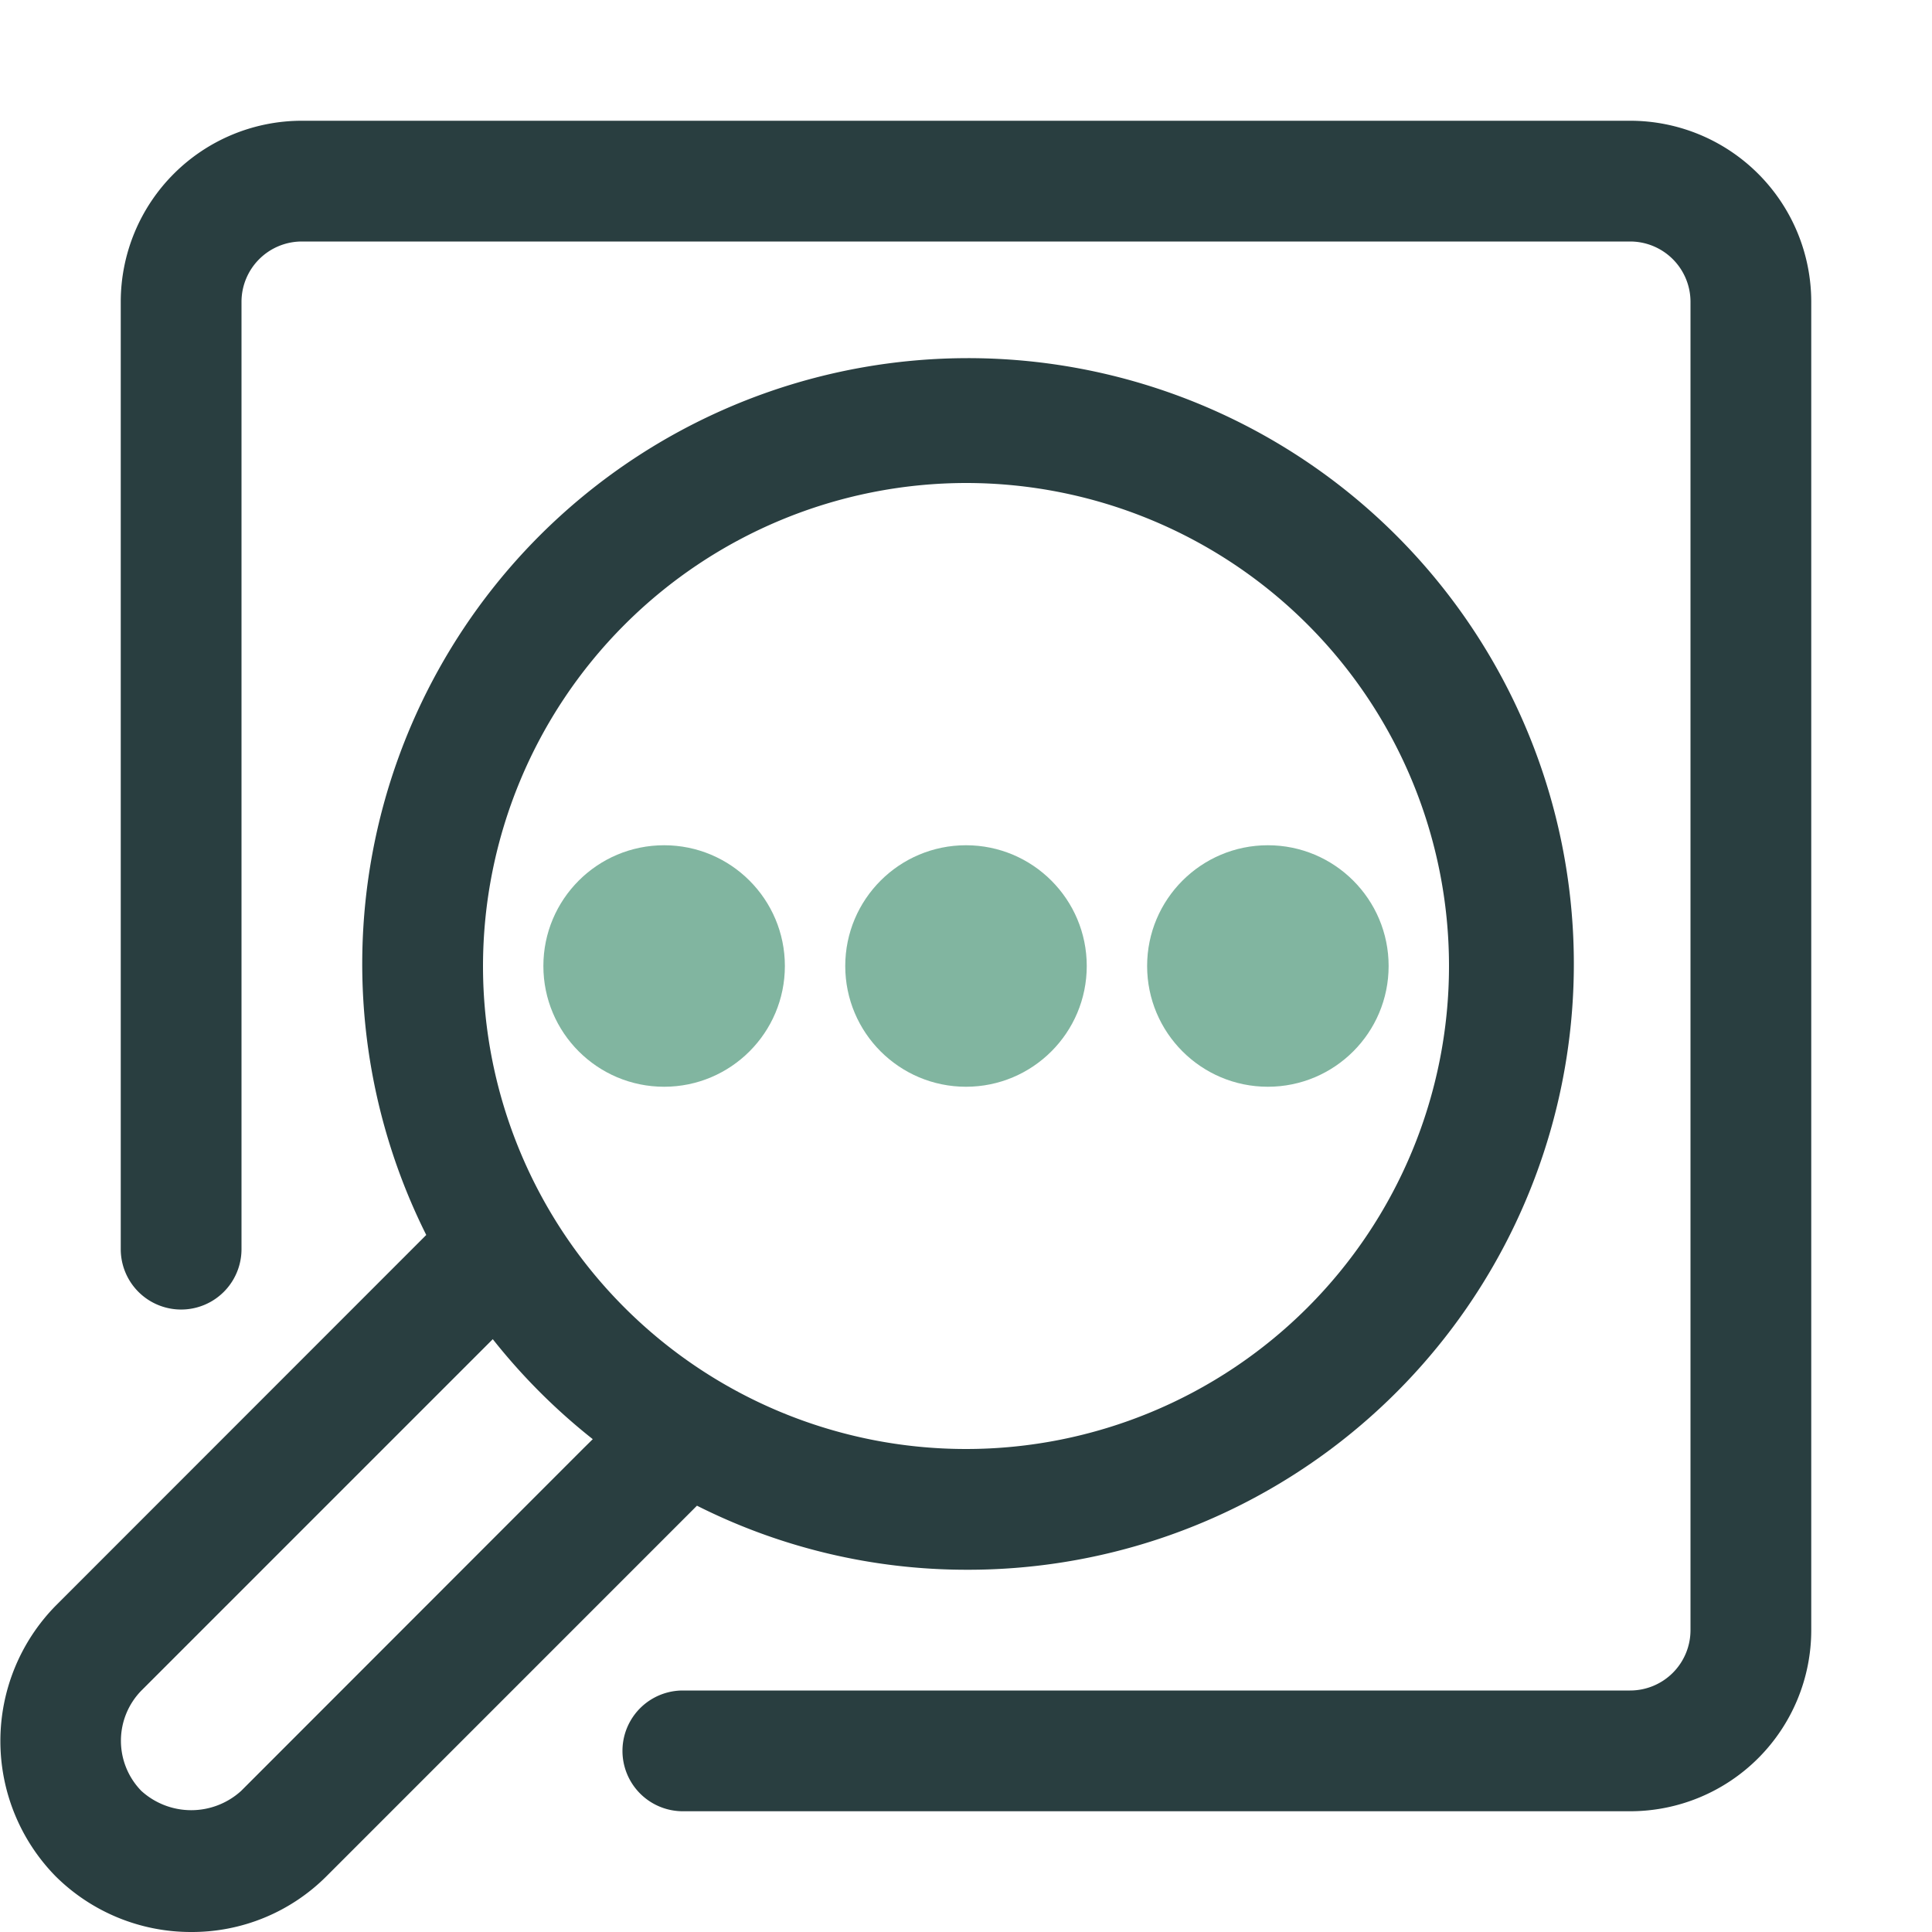
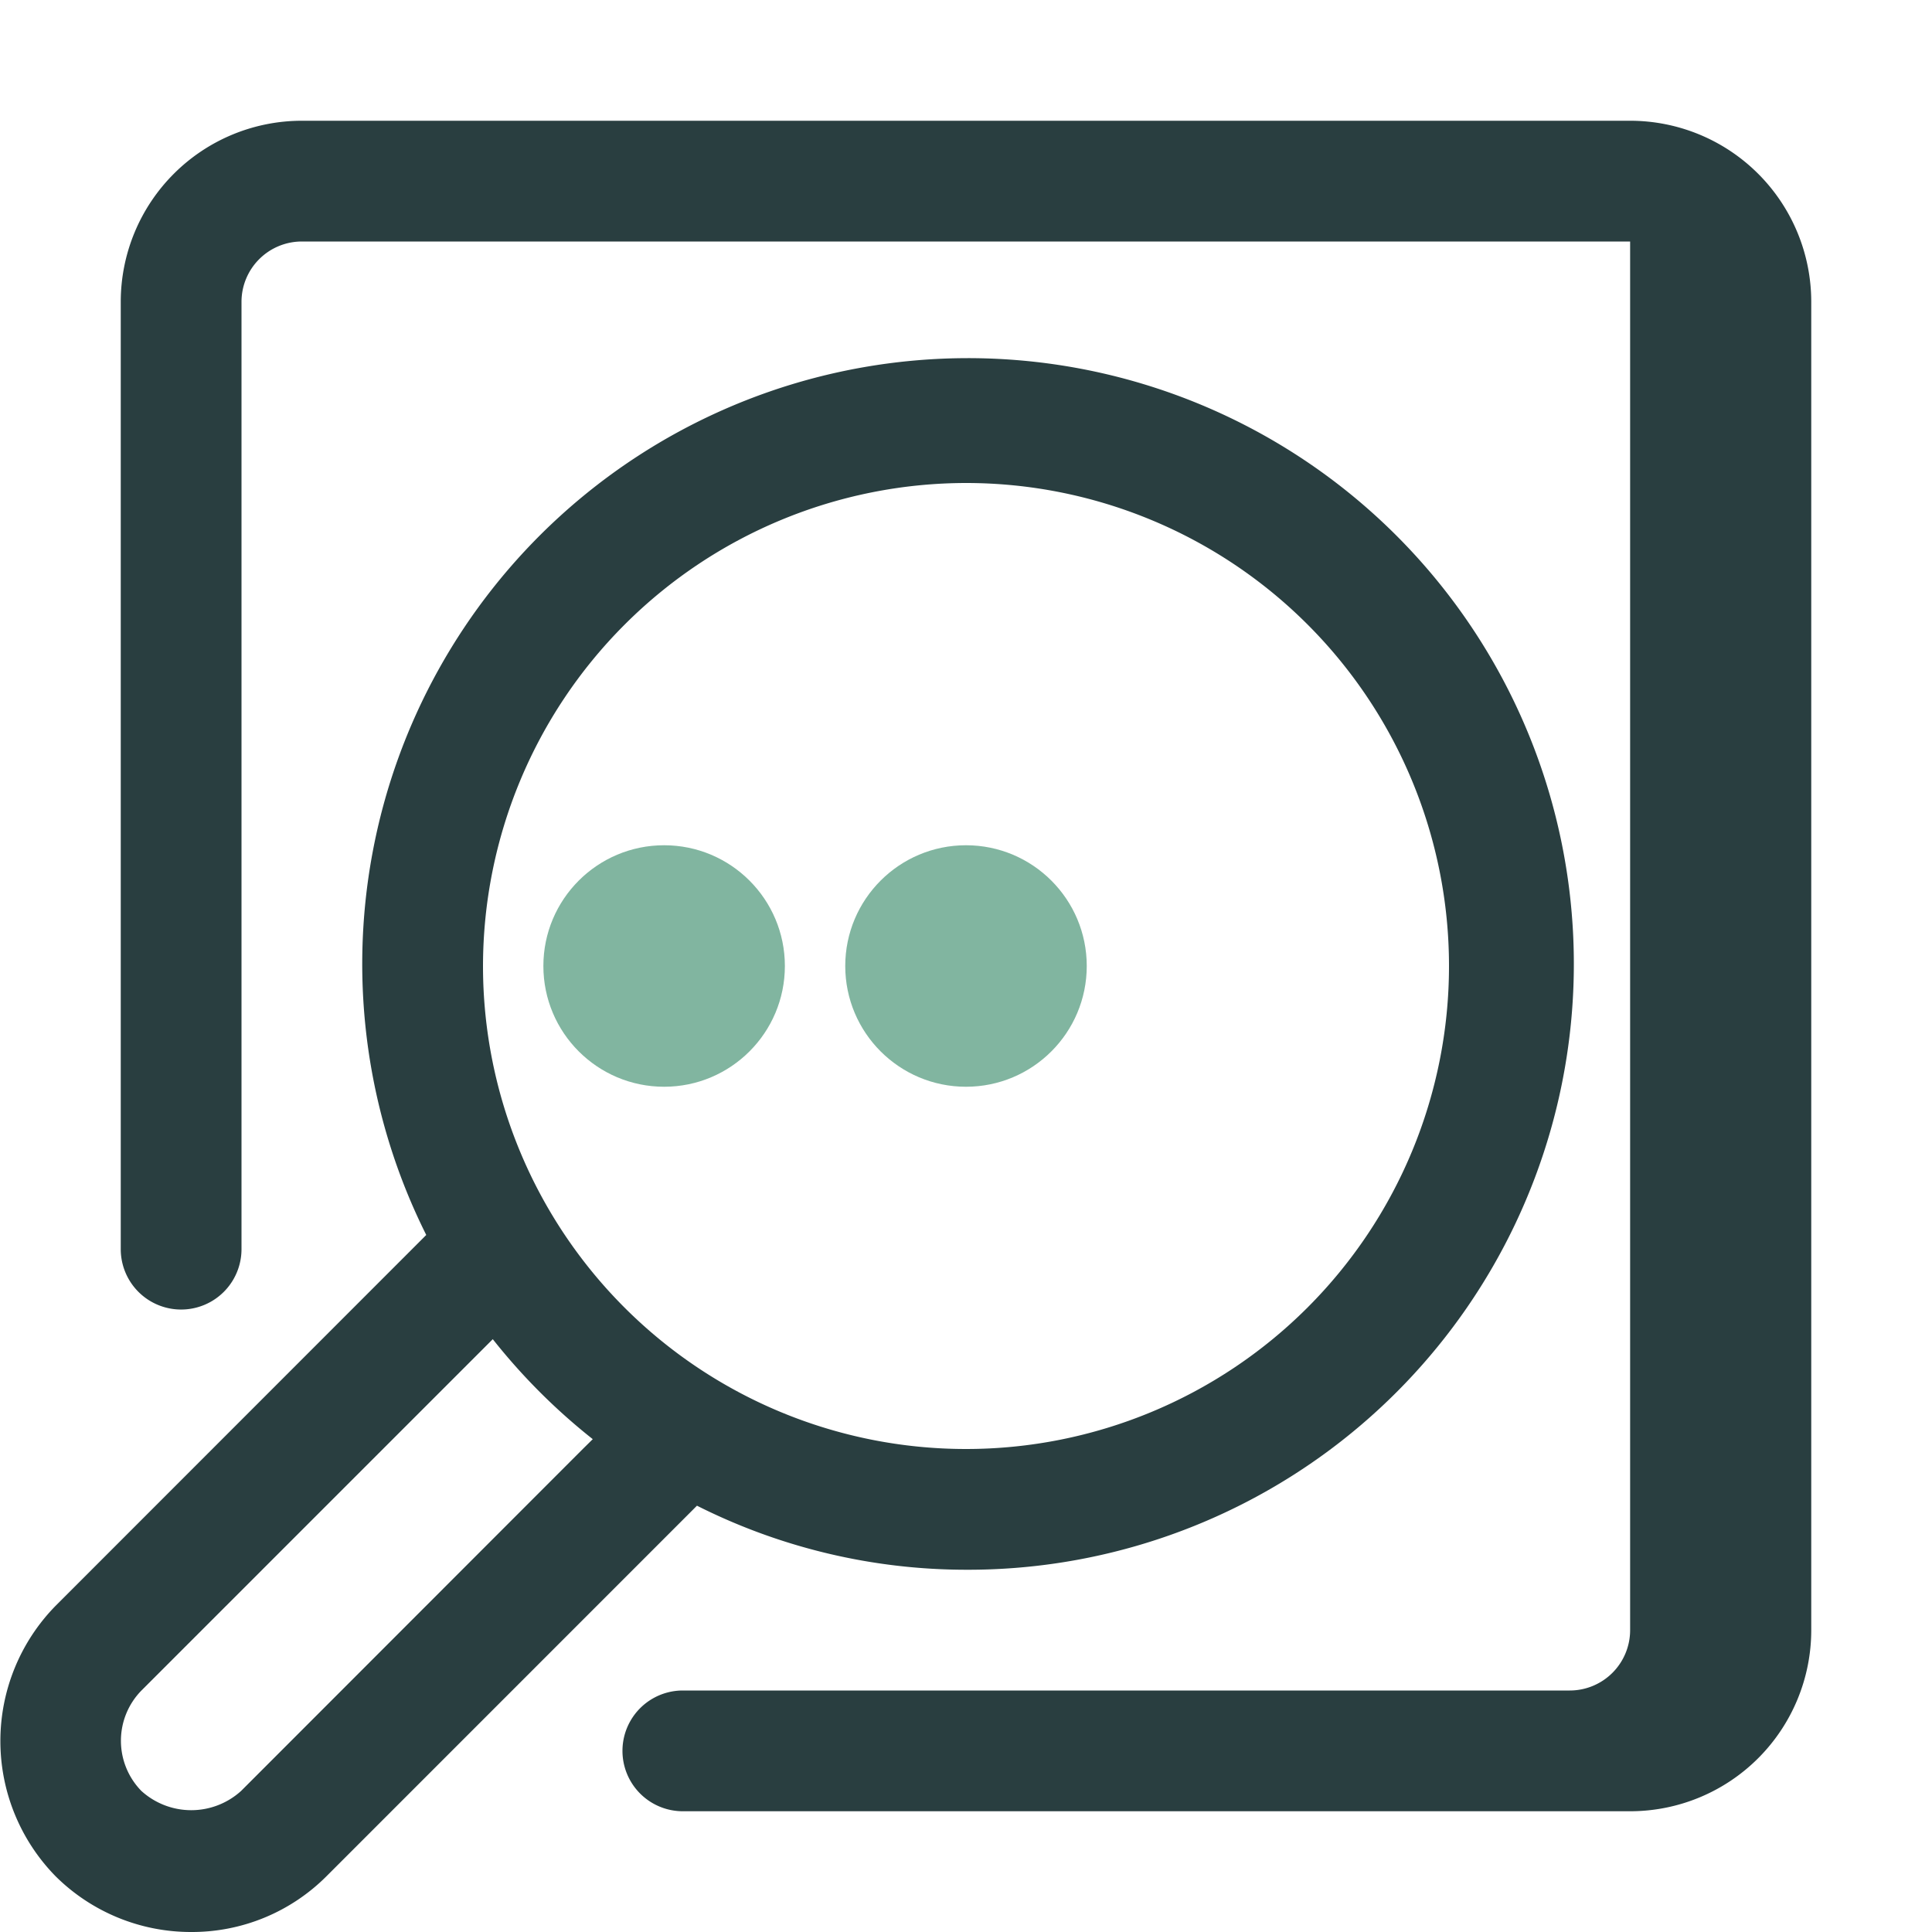
<svg xmlns="http://www.w3.org/2000/svg" id="Layer_1" data-name="Layer 1" width="32" height="32" viewBox="0 0 32 32">
  <title>Find an App</title>
  <g>
    <g>
      <circle cx="11" cy="16" r="2" fill="#81b5a0" />
-       <circle cx="21" cy="16" r="2" fill="#81b5a0" />
      <circle cx="16" cy="16" r="2" fill="#81b5a0" />
    </g>
    <g>
-       <path d="M27,2H5A3,3,0,0,0,2,5V20.69a1,1,0,0,0,2,0V5A1,1,0,0,1,5,4H27a1,1,0,0,1,1,1V27a1,1,0,0,1-1,1H11.31a1,1,0,0,0,0,2H27a3,3,0,0,0,3-3V5A3,3,0,0,0,27,2Z" fill="#293e40" />
+       <path d="M27,2H5A3,3,0,0,0,2,5V20.69a1,1,0,0,0,2,0V5A1,1,0,0,1,5,4H27V27a1,1,0,0,1-1,1H11.31a1,1,0,0,0,0,2H27a3,3,0,0,0,3-3V5A3,3,0,0,0,27,2Z" fill="#293e40" />
      <path d="M16,26a10.034,10.034,0,1,0-8.94-5.545L.918,26.6a3.2,3.2,0,0,0,.005,4.479A3.181,3.181,0,0,0,3.16,32a3.149,3.149,0,0,0,2.247-.923l6.137-6.138A9.921,9.921,0,0,0,16,26ZM16,8a8,8,0,1,1-8,8A8.009,8.009,0,0,1,16,8ZM3.994,29.663a1.229,1.229,0,0,1-1.653,0,1.189,1.189,0,0,1,0-1.661l5.821-5.821a10.094,10.094,0,0,0,1.656,1.656L9.653,24h0Z" fill="#293e40" />
    </g>
  </g>
</svg>